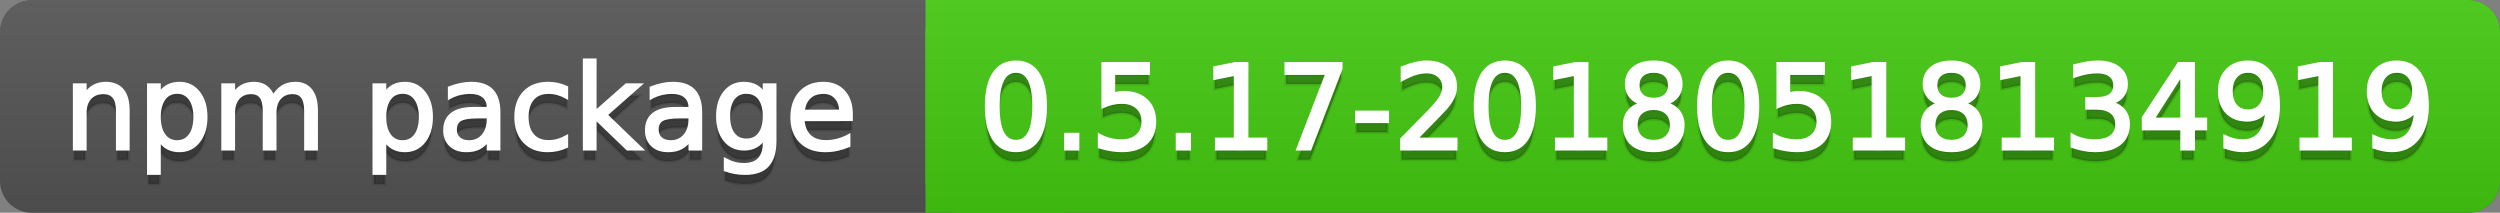
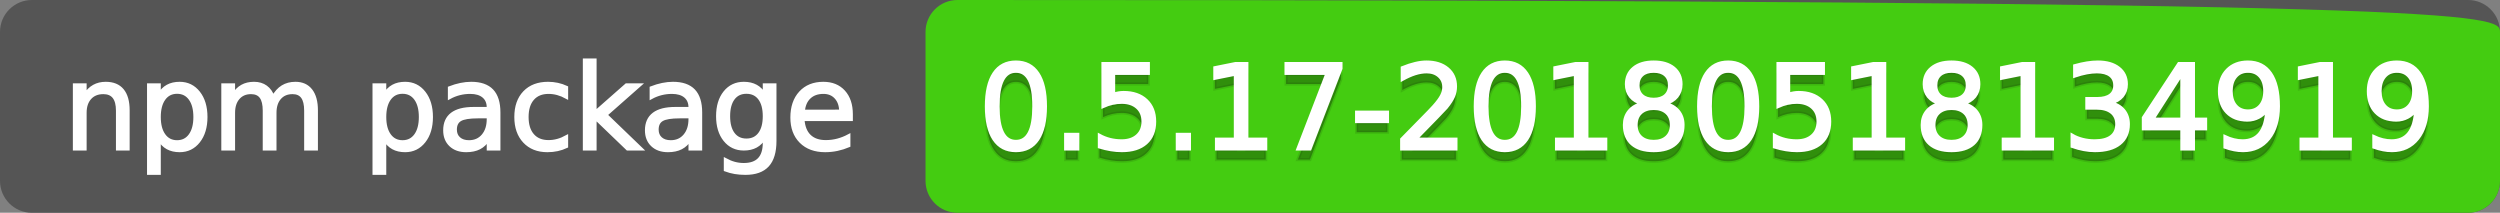
<svg xmlns="http://www.w3.org/2000/svg" width="235" height="20">
  <rect width="100%" height="100%" fill="#808080" stroke="none" />
  <defs>
    <linearGradient id="a" x1="0" y1="0" x2="0" y2="1" gradientUnits="userSpaceOnUse" gradientTransform="matrix(235 0 0 20 -0 0)">
      <stop offset="0" stop-color="#bbbbbb" stop-opacity="0.1" />
      <stop offset="1" stop-color="#000000" stop-opacity="0.1" />
    </linearGradient>
  </defs>
  <path fill="#555555" stroke="none" d="M 3 0 L 232 0 C 233.657 0 235 1.343 235 3 L 235 17 C 235 18.657 233.657 20 232 20 L 3 20 C 1.343 20 0 18.657 0 17 L 0 3 C -0 1.343 1.343 0 3 0 Z" />
-   <path fill="#44cc11" stroke="none" d="M 90 0 L 232 0 C 233.657 0 235 1.343 235 3 L 235 17 C 235 18.657 233.657 20 232 20 L 90 20 C 88.343 20 87 18.657 87 17 L 87 3 C 87 1.343 88.343 0 90 0 Z" />
-   <path fill="#44cc11" stroke="none" d="M 87 0 L 100 0 L 100 20 L 87 20 Z" />
-   <path fill="url(#a)" stroke="none" d="M 3 0 L 232 0 C 233.657 0 235 1.343 235 3 L 235 17 C 235 18.657 233.657 20 232 20 L 3 20 C 1.343 20 0 18.657 0 17 L 0 3 C -0 1.343 1.343 0 3 0 Z" />
+   <path fill="#44cc11" stroke="none" d="M 90 0 C 233.657 0 235 1.343 235 3 L 235 17 C 235 18.657 233.657 20 232 20 L 90 20 C 88.343 20 87 18.657 87 17 L 87 3 C 87 1.343 88.343 0 90 0 Z" />
  <g>
    <g id="tBack">
-       <path fill="#010101" fill-opacity="0.3" stroke="#010101" stroke-opacity="0.098" stroke-width="0.3" d="M 12.037 11.369 L 12.037 15 L 11.049 15 L 11.049 11.401 Q 11.049 10.547 10.716 10.123 Q 10.383 9.699 9.717 9.699 Q 8.917 9.699 8.455 10.209 Q 7.993 10.719 7.993 11.6 L 7.993 15 L 6.999 15 L 6.999 8.984 L 7.993 8.984 L 7.993 9.919 Q 8.347 9.376 8.828 9.108 Q 9.309 8.839 9.937 8.839 Q 10.974 8.839 11.505 9.481 Q 12.037 10.123 12.037 11.369 Z M 14.964 14.098 L 14.964 17.288 L 13.971 17.288 L 13.971 8.984 L 14.964 8.984 L 14.964 9.897 Q 15.276 9.36 15.751 9.1 Q 16.227 8.839 16.887 8.839 Q 17.983 8.839 18.668 9.709 Q 19.353 10.58 19.353 11.998 Q 19.353 13.416 18.668 14.286 Q 17.983 15.156 16.887 15.156 Q 16.227 15.156 15.751 14.895 Q 15.276 14.635 14.964 14.098 Z M 18.327 11.998 Q 18.327 10.907 17.878 10.287 Q 17.43 9.667 16.646 9.667 Q 15.861 9.667 15.413 10.287 Q 14.964 10.907 14.964 11.998 Q 14.964 13.088 15.413 13.708 Q 15.861 14.329 16.646 14.329 Q 17.43 14.329 17.878 13.708 Q 18.327 13.088 18.327 11.998 Z M 25.674 10.139 Q 26.045 9.473 26.561 9.156 Q 27.076 8.839 27.774 8.839 Q 28.714 8.839 29.225 9.497 Q 29.735 10.155 29.735 11.369 L 29.735 15 L 28.741 15 L 28.741 11.401 Q 28.741 10.537 28.435 10.118 Q 28.129 9.699 27.5 9.699 Q 26.732 9.699 26.287 10.209 Q 25.841 10.719 25.841 11.6 L 25.841 15 L 24.847 15 L 24.847 11.401 Q 24.847 10.531 24.541 10.115 Q 24.235 9.699 23.596 9.699 Q 22.838 9.699 22.393 10.212 Q 21.947 10.725 21.947 11.6 L 21.947 15 L 20.953 15 L 20.953 8.984 L 21.947 8.984 L 21.947 9.919 Q 22.285 9.366 22.758 9.103 Q 23.23 8.839 23.88 8.839 Q 24.536 8.839 24.995 9.172 Q 25.454 9.505 25.674 10.139 Z M 36.159 14.098 L 36.159 17.288 L 35.165 17.288 L 35.165 8.984 L 36.159 8.984 L 36.159 9.897 Q 36.47 9.36 36.946 9.1 Q 37.421 8.839 38.082 8.839 Q 39.177 8.839 39.862 9.709 Q 40.547 10.58 40.547 11.998 Q 40.547 13.416 39.862 14.286 Q 39.177 15.156 38.082 15.156 Q 37.421 15.156 36.946 14.895 Q 36.47 14.635 36.159 14.098 Z M 39.521 11.998 Q 39.521 10.907 39.073 10.287 Q 38.624 9.667 37.84 9.667 Q 37.056 9.667 36.607 10.287 Q 36.159 10.907 36.159 11.998 Q 36.159 13.088 36.607 13.708 Q 37.056 14.329 37.84 14.329 Q 38.624 14.329 39.073 13.708 Q 39.521 13.088 39.521 11.998 Z M 44.919 11.976 Q 43.721 11.976 43.259 12.25 Q 42.797 12.524 42.797 13.185 Q 42.797 13.711 43.144 14.02 Q 43.49 14.329 44.086 14.329 Q 44.908 14.329 45.405 13.746 Q 45.902 13.163 45.902 12.196 L 45.902 11.976 L 44.919 11.976 Z M 46.89 11.568 L 46.89 15 L 45.902 15 L 45.902 14.087 Q 45.563 14.635 45.059 14.895 Q 44.554 15.156 43.823 15.156 Q 42.899 15.156 42.354 14.637 Q 41.809 14.119 41.809 13.249 Q 41.809 12.234 42.489 11.718 Q 43.168 11.203 44.516 11.203 L 45.902 11.203 L 45.902 11.106 Q 45.902 10.424 45.453 10.051 Q 45.005 9.677 44.194 9.677 Q 43.678 9.677 43.189 9.801 Q 42.701 9.924 42.25 10.171 L 42.25 9.258 Q 42.792 9.049 43.302 8.944 Q 43.812 8.839 44.296 8.839 Q 45.601 8.839 46.246 9.516 Q 46.89 10.193 46.89 11.568 Z M 53.255 9.215 L 53.255 10.139 Q 52.836 9.908 52.414 9.793 Q 51.993 9.677 51.563 9.677 Q 50.602 9.677 50.07 10.287 Q 49.538 10.896 49.538 11.998 Q 49.538 13.099 50.07 13.708 Q 50.602 14.318 51.563 14.318 Q 51.993 14.318 52.414 14.202 Q 52.836 14.087 53.255 13.856 L 53.255 14.769 Q 52.841 14.962 52.398 15.059 Q 51.955 15.156 51.456 15.156 Q 50.097 15.156 49.296 14.302 Q 48.496 13.448 48.496 11.998 Q 48.496 10.526 49.304 9.683 Q 50.113 8.839 51.52 8.839 Q 51.977 8.839 52.412 8.933 Q 52.847 9.027 53.255 9.215 Z M 54.936 6.643 L 55.93 6.643 L 55.93 11.579 L 58.878 8.984 L 60.141 8.984 L 56.95 11.799 L 60.275 15 L 58.986 15 L 55.93 12.062 L 55.93 15 L 54.936 15 L 54.936 6.643 Z M 63.884 11.976 Q 62.687 11.976 62.225 12.25 Q 61.763 12.524 61.763 13.185 Q 61.763 13.711 62.109 14.02 Q 62.456 14.329 63.052 14.329 Q 63.874 14.329 64.37 13.746 Q 64.867 13.163 64.867 12.196 L 64.867 11.976 L 63.884 11.976 Z M 65.855 11.568 L 65.855 15 L 64.867 15 L 64.867 14.087 Q 64.529 14.635 64.024 14.895 Q 63.519 15.156 62.789 15.156 Q 61.865 15.156 61.32 14.637 Q 60.774 14.119 60.774 13.249 Q 60.774 12.234 61.454 11.718 Q 62.133 11.203 63.481 11.203 L 64.867 11.203 L 64.867 11.106 Q 64.867 10.424 64.419 10.051 Q 63.97 9.677 63.159 9.677 Q 62.644 9.677 62.155 9.801 Q 61.666 9.924 61.215 10.171 L 61.215 9.258 Q 61.757 9.049 62.268 8.944 Q 62.778 8.839 63.261 8.839 Q 64.566 8.839 65.211 9.516 Q 65.855 10.193 65.855 11.568 Z M 71.85 11.922 Q 71.85 10.848 71.406 10.257 Q 70.963 9.667 70.163 9.667 Q 69.368 9.667 68.925 10.257 Q 68.482 10.848 68.482 11.922 Q 68.482 12.991 68.925 13.582 Q 69.368 14.173 70.163 14.173 Q 70.963 14.173 71.406 13.582 Q 71.85 12.991 71.85 11.922 Z M 72.838 14.253 Q 72.838 15.79 72.156 16.539 Q 71.474 17.288 70.066 17.288 Q 69.545 17.288 69.083 17.21 Q 68.622 17.132 68.187 16.971 L 68.187 16.01 Q 68.622 16.246 69.046 16.359 Q 69.47 16.472 69.911 16.472 Q 70.883 16.472 71.366 15.964 Q 71.85 15.457 71.85 14.431 L 71.85 13.942 Q 71.543 14.474 71.065 14.737 Q 70.587 15 69.921 15 Q 68.815 15 68.138 14.157 Q 67.461 13.313 67.461 11.922 Q 67.461 10.526 68.138 9.683 Q 68.815 8.839 69.921 8.839 Q 70.587 8.839 71.065 9.103 Q 71.543 9.366 71.85 9.897 L 71.85 8.984 L 72.838 8.984 L 72.838 14.253 Z M 80.019 11.745 L 80.019 12.229 L 75.475 12.229 Q 75.54 13.249 76.09 13.783 Q 76.641 14.318 77.624 14.318 Q 78.193 14.318 78.727 14.178 Q 79.262 14.039 79.788 13.759 L 79.788 14.694 Q 79.256 14.919 78.698 15.038 Q 78.139 15.156 77.564 15.156 Q 76.125 15.156 75.284 14.318 Q 74.444 13.48 74.444 12.051 Q 74.444 10.574 75.241 9.707 Q 76.039 8.839 77.393 8.839 Q 78.606 8.839 79.313 9.621 Q 80.019 10.402 80.019 11.745 Z M 79.031 11.455 Q 79.02 10.644 78.577 10.161 Q 78.134 9.677 77.403 9.677 Q 76.576 9.677 76.079 10.145 Q 75.583 10.612 75.507 11.46 L 79.031 11.455 Z" />
-     </g>
+       </g>
    <g id="tText">
      <path fill="#ffffff" stroke="#ffffff" stroke-width="0.3" d="M 12.037 10.369 L 12.037 14 L 11.049 14 L 11.049 10.401 Q 11.049 9.547 10.716 9.123 Q 10.383 8.699 9.717 8.699 Q 8.917 8.699 8.455 9.209 Q 7.993 9.719 7.993 10.6 L 7.993 14 L 6.999 14 L 6.999 7.984 L 7.993 7.984 L 7.993 8.919 Q 8.347 8.376 8.828 8.108 Q 9.309 7.839 9.937 7.839 Q 10.974 7.839 11.505 8.481 Q 12.037 9.123 12.037 10.369 Z M 14.964 13.098 L 14.964 16.288 L 13.971 16.288 L 13.971 7.984 L 14.964 7.984 L 14.964 8.897 Q 15.276 8.36 15.751 8.1 Q 16.227 7.839 16.887 7.839 Q 17.983 7.839 18.668 8.709 Q 19.353 9.58 19.353 10.998 Q 19.353 12.416 18.668 13.286 Q 17.983 14.156 16.887 14.156 Q 16.227 14.156 15.751 13.895 Q 15.276 13.635 14.964 13.098 Z M 18.327 10.998 Q 18.327 9.907 17.878 9.287 Q 17.43 8.667 16.646 8.667 Q 15.861 8.667 15.413 9.287 Q 14.964 9.907 14.964 10.998 Q 14.964 12.088 15.413 12.708 Q 15.861 13.329 16.646 13.329 Q 17.43 13.329 17.878 12.708 Q 18.327 12.088 18.327 10.998 Z M 25.674 9.139 Q 26.045 8.473 26.561 8.156 Q 27.076 7.839 27.774 7.839 Q 28.714 7.839 29.225 8.497 Q 29.735 9.155 29.735 10.369 L 29.735 14 L 28.741 14 L 28.741 10.401 Q 28.741 9.537 28.435 9.118 Q 28.129 8.699 27.5 8.699 Q 26.732 8.699 26.287 9.209 Q 25.841 9.719 25.841 10.6 L 25.841 14 L 24.847 14 L 24.847 10.401 Q 24.847 9.531 24.541 9.115 Q 24.235 8.699 23.596 8.699 Q 22.838 8.699 22.393 9.212 Q 21.947 9.725 21.947 10.6 L 21.947 14 L 20.953 14 L 20.953 7.984 L 21.947 7.984 L 21.947 8.919 Q 22.285 8.366 22.758 8.103 Q 23.23 7.839 23.88 7.839 Q 24.536 7.839 24.995 8.172 Q 25.454 8.505 25.674 9.139 Z M 36.159 13.098 L 36.159 16.288 L 35.165 16.288 L 35.165 7.984 L 36.159 7.984 L 36.159 8.897 Q 36.47 8.36 36.946 8.1 Q 37.421 7.839 38.082 7.839 Q 39.177 7.839 39.862 8.709 Q 40.547 9.58 40.547 10.998 Q 40.547 12.416 39.862 13.286 Q 39.177 14.156 38.082 14.156 Q 37.421 14.156 36.946 13.895 Q 36.47 13.635 36.159 13.098 Z M 39.521 10.998 Q 39.521 9.907 39.073 9.287 Q 38.624 8.667 37.84 8.667 Q 37.056 8.667 36.607 9.287 Q 36.159 9.907 36.159 10.998 Q 36.159 12.088 36.607 12.708 Q 37.056 13.329 37.84 13.329 Q 38.624 13.329 39.073 12.708 Q 39.521 12.088 39.521 10.998 Z M 44.919 10.976 Q 43.721 10.976 43.259 11.25 Q 42.797 11.524 42.797 12.185 Q 42.797 12.711 43.144 13.02 Q 43.49 13.329 44.086 13.329 Q 44.908 13.329 45.405 12.746 Q 45.902 12.163 45.902 11.196 L 45.902 10.976 L 44.919 10.976 Z M 46.89 10.568 L 46.89 14 L 45.902 14 L 45.902 13.087 Q 45.563 13.635 45.059 13.895 Q 44.554 14.156 43.823 14.156 Q 42.899 14.156 42.354 13.637 Q 41.809 13.119 41.809 12.249 Q 41.809 11.234 42.489 10.718 Q 43.168 10.203 44.516 10.203 L 45.902 10.203 L 45.902 10.106 Q 45.902 9.424 45.453 9.051 Q 45.005 8.677 44.194 8.677 Q 43.678 8.677 43.189 8.801 Q 42.701 8.924 42.25 9.171 L 42.25 8.258 Q 42.792 8.049 43.302 7.944 Q 43.812 7.839 44.296 7.839 Q 45.601 7.839 46.246 8.516 Q 46.89 9.193 46.89 10.568 Z M 53.255 8.215 L 53.255 9.139 Q 52.836 8.908 52.414 8.793 Q 51.993 8.677 51.563 8.677 Q 50.602 8.677 50.07 9.287 Q 49.538 9.896 49.538 10.998 Q 49.538 12.099 50.07 12.708 Q 50.602 13.318 51.563 13.318 Q 51.993 13.318 52.414 13.202 Q 52.836 13.087 53.255 12.856 L 53.255 13.769 Q 52.841 13.962 52.398 14.059 Q 51.955 14.156 51.456 14.156 Q 50.097 14.156 49.296 13.302 Q 48.496 12.448 48.496 10.998 Q 48.496 9.526 49.304 8.683 Q 50.113 7.839 51.52 7.839 Q 51.977 7.839 52.412 7.933 Q 52.847 8.027 53.255 8.215 Z M 54.936 5.643 L 55.93 5.643 L 55.93 10.579 L 58.878 7.984 L 60.141 7.984 L 56.95 10.799 L 60.275 14 L 58.986 14 L 55.93 11.062 L 55.93 14 L 54.936 14 L 54.936 5.643 Z M 63.884 10.976 Q 62.687 10.976 62.225 11.25 Q 61.763 11.524 61.763 12.185 Q 61.763 12.711 62.109 13.02 Q 62.456 13.329 63.052 13.329 Q 63.874 13.329 64.37 12.746 Q 64.867 12.163 64.867 11.196 L 64.867 10.976 L 63.884 10.976 Z M 65.855 10.568 L 65.855 14 L 64.867 14 L 64.867 13.087 Q 64.529 13.635 64.024 13.895 Q 63.519 14.156 62.789 14.156 Q 61.865 14.156 61.32 13.637 Q 60.774 13.119 60.774 12.249 Q 60.774 11.234 61.454 10.718 Q 62.133 10.203 63.481 10.203 L 64.867 10.203 L 64.867 10.106 Q 64.867 9.424 64.419 9.051 Q 63.97 8.677 63.159 8.677 Q 62.644 8.677 62.155 8.801 Q 61.666 8.924 61.215 9.171 L 61.215 8.258 Q 61.757 8.049 62.268 7.944 Q 62.778 7.839 63.261 7.839 Q 64.566 7.839 65.211 8.516 Q 65.855 9.193 65.855 10.568 Z M 71.85 10.922 Q 71.85 9.848 71.406 9.257 Q 70.963 8.667 70.163 8.667 Q 69.368 8.667 68.925 9.257 Q 68.482 9.848 68.482 10.922 Q 68.482 11.991 68.925 12.582 Q 69.368 13.173 70.163 13.173 Q 70.963 13.173 71.406 12.582 Q 71.85 11.991 71.85 10.922 Z M 72.838 13.253 Q 72.838 14.79 72.156 15.539 Q 71.474 16.288 70.066 16.288 Q 69.545 16.288 69.083 16.21 Q 68.622 16.132 68.187 15.971 L 68.187 15.01 Q 68.622 15.246 69.046 15.359 Q 69.47 15.472 69.911 15.472 Q 70.883 15.472 71.366 14.964 Q 71.85 14.457 71.85 13.431 L 71.85 12.942 Q 71.543 13.474 71.065 13.737 Q 70.587 14 69.921 14 Q 68.815 14 68.138 13.157 Q 67.461 12.313 67.461 10.922 Q 67.461 9.526 68.138 8.683 Q 68.815 7.839 69.921 7.839 Q 70.587 7.839 71.065 8.103 Q 71.543 8.366 71.85 8.897 L 71.85 7.984 L 72.838 7.984 L 72.838 13.253 Z M 80.019 10.745 L 80.019 11.229 L 75.475 11.229 Q 75.54 12.249 76.09 12.783 Q 76.641 13.318 77.624 13.318 Q 78.193 13.318 78.727 13.178 Q 79.262 13.039 79.788 12.759 L 79.788 13.694 Q 79.256 13.919 78.698 14.038 Q 78.139 14.156 77.564 14.156 Q 76.125 14.156 75.284 13.318 Q 74.444 12.48 74.444 11.051 Q 74.444 9.574 75.241 8.707 Q 76.039 7.839 77.393 7.839 Q 78.606 7.839 79.313 8.621 Q 80.019 9.402 80.019 10.745 Z M 79.031 10.455 Q 79.02 9.644 78.577 9.161 Q 78.134 8.677 77.403 8.677 Q 76.576 8.677 76.079 9.145 Q 75.583 9.612 75.507 10.46 L 79.031 10.455 Z" />
    </g>
  </g>
  <g>
    <g id="vBack">
      <path fill="#010101" fill-opacity="0.3" stroke="#010101" stroke-opacity="0.098" stroke-width="0.3" d="M 95.497 7.695 Q 94.659 7.695 94.237 8.52 Q 93.815 9.344 93.815 10.999 Q 93.815 12.647 94.237 13.472 Q 94.659 14.296 95.497 14.296 Q 96.34 14.296 96.761 13.472 Q 97.183 12.647 97.183 10.999 Q 97.183 9.344 96.761 8.52 Q 96.34 7.695 95.497 7.695 Z M 95.497 6.836 Q 96.845 6.836 97.556 7.902 Q 98.268 8.968 98.268 10.999 Q 98.268 13.023 97.556 14.09 Q 96.845 15.156 95.497 15.156 Q 94.148 15.156 93.437 14.09 Q 92.725 13.023 92.725 10.999 Q 92.725 8.968 93.437 7.902 Q 94.148 6.836 95.497 6.836 Z M 100.175 13.636 L 101.308 13.636 L 101.308 15 L 100.175 15 L 100.175 13.636 Z M 103.682 6.981 L 107.941 6.981 L 107.941 7.894 L 104.676 7.894 L 104.676 9.86 Q 104.912 9.779 105.148 9.739 Q 105.385 9.699 105.621 9.699 Q 106.964 9.699 107.748 10.435 Q 108.532 11.17 108.532 12.427 Q 108.532 13.722 107.727 14.439 Q 106.921 15.156 105.455 15.156 Q 104.95 15.156 104.426 15.07 Q 103.902 14.984 103.344 14.812 L 103.344 13.722 Q 103.827 13.985 104.343 14.114 Q 104.858 14.243 105.433 14.243 Q 106.362 14.243 106.905 13.754 Q 107.447 13.265 107.447 12.427 Q 107.447 11.589 106.905 11.101 Q 106.362 10.612 105.433 10.612 Q 104.998 10.612 104.566 10.708 Q 104.133 10.805 103.682 11.009 L 103.682 6.981 Z M 110.67 13.636 L 111.803 13.636 L 111.803 15 L 110.67 15 L 110.67 13.636 Z M 114.354 14.087 L 116.127 14.087 L 116.127 7.969 L 114.199 8.356 L 114.199 7.368 L 116.116 6.981 L 117.201 6.981 L 117.201 14.087 L 118.974 14.087 L 118.974 15 L 114.354 15 L 114.354 14.087 Z M 120.891 6.981 L 126.047 6.981 L 126.047 7.443 L 123.136 15 L 122.003 15 L 124.742 7.894 L 120.891 7.894 L 120.891 6.981 Z M 127.524 11.546 L 130.419 11.546 L 130.419 12.427 L 127.524 12.427 L 127.524 11.546 Z M 133.067 14.087 L 136.854 14.087 L 136.854 15 L 131.762 15 L 131.762 14.087 Q 132.38 13.448 133.446 12.371 Q 134.512 11.294 134.786 10.982 Q 135.307 10.397 135.514 9.991 Q 135.721 9.586 135.721 9.194 Q 135.721 8.555 135.272 8.152 Q 134.824 7.749 134.104 7.749 Q 133.594 7.749 133.027 7.926 Q 132.46 8.104 131.816 8.463 L 131.816 7.368 Q 132.471 7.104 133.041 6.97 Q 133.61 6.836 134.083 6.836 Q 135.329 6.836 136.07 7.459 Q 136.811 8.082 136.811 9.124 Q 136.811 9.618 136.626 10.061 Q 136.44 10.504 135.952 11.106 Q 135.817 11.262 135.098 12.006 Q 134.378 12.75 133.067 14.087 Z M 141.452 7.695 Q 140.614 7.695 140.192 8.52 Q 139.771 9.344 139.771 10.999 Q 139.771 12.647 140.192 13.472 Q 140.614 14.296 141.452 14.296 Q 142.295 14.296 142.717 13.472 Q 143.138 12.647 143.138 10.999 Q 143.138 9.344 142.717 8.52 Q 142.295 7.695 141.452 7.695 Z M 141.452 6.836 Q 142.8 6.836 143.511 7.902 Q 144.223 8.968 144.223 10.999 Q 144.223 13.023 143.511 14.09 Q 142.8 15.156 141.452 15.156 Q 140.104 15.156 139.392 14.09 Q 138.68 13.023 138.68 10.999 Q 138.68 8.968 139.392 7.902 Q 140.104 6.836 141.452 6.836 Z M 146.318 14.087 L 148.09 14.087 L 148.09 7.969 L 146.162 8.356 L 146.162 7.368 L 148.08 6.981 L 149.165 6.981 L 149.165 14.087 L 150.937 14.087 L 150.937 15 L 146.318 15 L 146.318 14.087 Z M 155.449 11.192 Q 154.675 11.192 154.232 11.605 Q 153.789 12.019 153.789 12.744 Q 153.789 13.469 154.232 13.883 Q 154.675 14.296 155.449 14.296 Q 156.222 14.296 156.668 13.88 Q 157.114 13.464 157.114 12.744 Q 157.114 12.019 156.671 11.605 Q 156.228 11.192 155.449 11.192 Z M 154.364 10.73 Q 153.666 10.558 153.276 10.08 Q 152.887 9.602 152.887 8.915 Q 152.887 7.953 153.572 7.395 Q 154.256 6.836 155.449 6.836 Q 156.646 6.836 157.329 7.395 Q 158.011 7.953 158.011 8.915 Q 158.011 9.602 157.621 10.08 Q 157.232 10.558 156.539 10.73 Q 157.323 10.913 157.761 11.444 Q 158.199 11.976 158.199 12.744 Q 158.199 13.91 157.487 14.533 Q 156.775 15.156 155.449 15.156 Q 154.122 15.156 153.41 14.533 Q 152.699 13.91 152.699 12.744 Q 152.699 11.976 153.139 11.444 Q 153.58 10.913 154.364 10.73 Z M 153.966 9.017 Q 153.966 9.64 154.356 9.989 Q 154.745 10.338 155.449 10.338 Q 156.147 10.338 156.542 9.989 Q 156.937 9.64 156.937 9.017 Q 156.937 8.394 156.542 8.044 Q 156.147 7.695 155.449 7.695 Q 154.745 7.695 154.356 8.044 Q 153.966 8.394 153.966 9.017 Z M 162.447 7.695 Q 161.609 7.695 161.188 8.52 Q 160.766 9.344 160.766 10.999 Q 160.766 12.647 161.188 13.472 Q 161.609 14.296 162.447 14.296 Q 163.291 14.296 163.712 13.472 Q 164.134 12.647 164.134 10.999 Q 164.134 9.344 163.712 8.52 Q 163.291 7.695 162.447 7.695 Z M 162.447 6.836 Q 163.795 6.836 164.507 7.902 Q 165.219 8.968 165.219 10.999 Q 165.219 13.023 164.507 14.09 Q 163.795 15.156 162.447 15.156 Q 161.099 15.156 160.387 14.09 Q 159.676 13.023 159.676 10.999 Q 159.676 8.968 160.387 7.902 Q 161.099 6.836 162.447 6.836 Z M 167.136 6.981 L 171.396 6.981 L 171.396 7.894 L 168.13 7.894 L 168.13 9.86 Q 168.366 9.779 168.603 9.739 Q 168.839 9.699 169.075 9.699 Q 170.418 9.699 171.202 10.435 Q 171.986 11.17 171.986 12.427 Q 171.986 13.722 171.181 14.439 Q 170.375 15.156 168.909 15.156 Q 168.404 15.156 167.88 15.07 Q 167.356 14.984 166.798 14.812 L 166.798 13.722 Q 167.281 13.985 167.797 14.114 Q 168.312 14.243 168.887 14.243 Q 169.816 14.243 170.359 13.754 Q 170.901 13.265 170.901 12.427 Q 170.901 11.589 170.359 11.101 Q 169.816 10.612 168.887 10.612 Q 168.452 10.612 168.02 10.708 Q 167.587 10.805 167.136 11.009 L 167.136 6.981 Z M 174.312 14.087 L 176.084 14.087 L 176.084 7.969 L 174.156 8.356 L 174.156 7.368 L 176.074 6.981 L 177.159 6.981 L 177.159 14.087 L 178.931 14.087 L 178.931 15 L 174.312 15 L 174.312 14.087 Z M 183.443 11.192 Q 182.669 11.192 182.226 11.605 Q 181.783 12.019 181.783 12.744 Q 181.783 13.469 182.226 13.883 Q 182.669 14.296 183.443 14.296 Q 184.216 14.296 184.662 13.88 Q 185.108 13.464 185.108 12.744 Q 185.108 12.019 184.665 11.605 Q 184.222 11.192 183.443 11.192 Z M 182.358 10.73 Q 181.66 10.558 181.27 10.08 Q 180.881 9.602 180.881 8.915 Q 180.881 7.953 181.566 7.395 Q 182.25 6.836 183.443 6.836 Q 184.641 6.836 185.323 7.395 Q 186.005 7.953 186.005 8.915 Q 186.005 9.602 185.615 10.08 Q 185.226 10.558 184.533 10.73 Q 185.317 10.913 185.755 11.444 Q 186.193 11.976 186.193 12.744 Q 186.193 13.91 185.481 14.533 Q 184.77 15.156 183.443 15.156 Q 182.116 15.156 181.405 14.533 Q 180.693 13.91 180.693 12.744 Q 180.693 11.976 181.133 11.444 Q 181.574 10.913 182.358 10.73 Z M 181.96 9.017 Q 181.96 9.64 182.35 9.989 Q 182.739 10.338 183.443 10.338 Q 184.141 10.338 184.536 9.989 Q 184.931 9.64 184.931 9.017 Q 184.931 8.394 184.536 8.044 Q 184.141 7.695 183.443 7.695 Q 182.739 7.695 182.35 8.044 Q 181.96 8.394 181.96 9.017 Z M 188.309 14.087 L 190.082 14.087 L 190.082 7.969 L 188.153 8.356 L 188.153 7.368 L 190.071 6.981 L 191.156 6.981 L 191.156 14.087 L 192.928 14.087 L 192.928 15 L 188.309 15 L 188.309 14.087 Z M 198.407 10.676 Q 199.186 10.843 199.623 11.369 Q 200.061 11.896 200.061 12.669 Q 200.061 13.856 199.245 14.506 Q 198.428 15.156 196.924 15.156 Q 196.419 15.156 195.885 15.056 Q 195.351 14.957 194.781 14.758 L 194.781 13.711 Q 195.232 13.974 195.77 14.108 Q 196.307 14.243 196.892 14.243 Q 197.913 14.243 198.447 13.84 Q 198.981 13.437 198.981 12.669 Q 198.981 11.96 198.485 11.56 Q 197.988 11.16 197.102 11.16 L 196.167 11.16 L 196.167 10.268 L 197.145 10.268 Q 197.945 10.268 198.369 9.948 Q 198.793 9.629 198.793 9.027 Q 198.793 8.41 198.356 8.079 Q 197.918 7.749 197.102 7.749 Q 196.656 7.749 196.145 7.846 Q 195.635 7.942 195.023 8.146 L 195.023 7.18 Q 195.641 7.008 196.18 6.922 Q 196.72 6.836 197.198 6.836 Q 198.434 6.836 199.153 7.397 Q 199.873 7.958 199.873 8.915 Q 199.873 9.581 199.492 10.04 Q 199.11 10.499 198.407 10.676 Z M 205.099 7.926 L 202.36 12.207 L 205.099 12.207 L 205.099 7.926 Z M 204.814 6.981 L 206.179 6.981 L 206.179 12.207 L 207.323 12.207 L 207.323 13.109 L 206.179 13.109 L 206.179 15 L 205.099 15 L 205.099 13.109 L 201.479 13.109 L 201.479 12.062 L 204.814 6.981 Z M 209.149 14.833 L 209.149 13.845 Q 209.557 14.039 209.976 14.141 Q 210.395 14.243 210.798 14.243 Q 211.872 14.243 212.439 13.52 Q 213.005 12.798 213.086 11.326 Q 212.774 11.788 212.296 12.035 Q 211.818 12.282 211.238 12.282 Q 210.035 12.282 209.334 11.554 Q 208.633 10.827 208.633 9.564 Q 208.633 8.329 209.364 7.583 Q 210.094 6.836 211.308 6.836 Q 212.699 6.836 213.432 7.902 Q 214.166 8.968 214.166 10.999 Q 214.166 12.895 213.266 14.025 Q 212.366 15.156 210.846 15.156 Q 210.438 15.156 210.019 15.075 Q 209.6 14.995 209.149 14.833 Z M 211.308 11.434 Q 212.039 11.434 212.466 10.934 Q 212.893 10.435 212.893 9.564 Q 212.893 8.7 212.466 8.198 Q 212.039 7.695 211.308 7.695 Q 210.578 7.695 210.151 8.198 Q 209.724 8.7 209.724 9.564 Q 209.724 10.435 210.151 10.934 Q 210.578 11.434 211.308 11.434 Z M 216.303 14.087 L 218.076 14.087 L 218.076 7.969 L 216.147 8.356 L 216.147 7.368 L 218.065 6.981 L 219.15 6.981 L 219.15 14.087 L 220.922 14.087 L 220.922 15 L 216.303 15 L 216.303 14.087 Z M 223.146 14.833 L 223.146 13.845 Q 223.554 14.039 223.973 14.141 Q 224.392 14.243 224.795 14.243 Q 225.869 14.243 226.436 13.52 Q 227.002 12.798 227.083 11.326 Q 226.771 11.788 226.293 12.035 Q 225.815 12.282 225.235 12.282 Q 224.032 12.282 223.331 11.554 Q 222.63 10.827 222.63 9.564 Q 222.63 8.329 223.361 7.583 Q 224.091 6.836 225.305 6.836 Q 226.696 6.836 227.429 7.902 Q 228.163 8.968 228.163 10.999 Q 228.163 12.895 227.263 14.025 Q 226.363 15.156 224.843 15.156 Q 224.435 15.156 224.016 15.075 Q 223.597 14.995 223.146 14.833 Z M 225.305 11.434 Q 226.036 11.434 226.463 10.934 Q 226.89 10.435 226.89 9.564 Q 226.89 8.7 226.463 8.198 Q 226.036 7.695 225.305 7.695 Q 224.575 7.695 224.148 8.198 Q 223.721 8.7 223.721 9.564 Q 223.721 10.435 224.148 10.934 Q 224.575 11.434 225.305 11.434 Z" />
    </g>
    <g id="vText">
      <path fill="#ffffff" stroke="#ffffff" stroke-width="0.3" d="M 95.497 6.695 Q 94.659 6.695 94.237 7.52 Q 93.815 8.344 93.815 9.999 Q 93.815 11.647 94.237 12.472 Q 94.659 13.296 95.497 13.296 Q 96.34 13.296 96.761 12.472 Q 97.183 11.647 97.183 9.999 Q 97.183 8.344 96.761 7.52 Q 96.34 6.695 95.497 6.695 Z M 95.497 5.836 Q 96.845 5.836 97.556 6.902 Q 98.268 7.968 98.268 9.999 Q 98.268 12.023 97.556 13.09 Q 96.845 14.156 95.497 14.156 Q 94.148 14.156 93.437 13.09 Q 92.725 12.023 92.725 9.999 Q 92.725 7.968 93.437 6.902 Q 94.148 5.836 95.497 5.836 Z M 100.175 12.636 L 101.308 12.636 L 101.308 14 L 100.175 14 L 100.175 12.636 Z M 103.682 5.981 L 107.941 5.981 L 107.941 6.894 L 104.676 6.894 L 104.676 8.86 Q 104.912 8.779 105.148 8.739 Q 105.385 8.699 105.621 8.699 Q 106.964 8.699 107.748 9.435 Q 108.532 10.17 108.532 11.427 Q 108.532 12.722 107.727 13.439 Q 106.921 14.156 105.455 14.156 Q 104.95 14.156 104.426 14.07 Q 103.902 13.984 103.344 13.812 L 103.344 12.722 Q 103.827 12.985 104.343 13.114 Q 104.858 13.243 105.433 13.243 Q 106.362 13.243 106.905 12.754 Q 107.447 12.265 107.447 11.427 Q 107.447 10.589 106.905 10.101 Q 106.362 9.612 105.433 9.612 Q 104.998 9.612 104.566 9.708 Q 104.133 9.805 103.682 10.009 L 103.682 5.981 Z M 110.67 12.636 L 111.803 12.636 L 111.803 14 L 110.67 14 L 110.67 12.636 Z M 114.354 13.087 L 116.127 13.087 L 116.127 6.969 L 114.199 7.356 L 114.199 6.368 L 116.116 5.981 L 117.201 5.981 L 117.201 13.087 L 118.974 13.087 L 118.974 14 L 114.354 14 L 114.354 13.087 Z M 120.891 5.981 L 126.047 5.981 L 126.047 6.443 L 123.136 14 L 122.003 14 L 124.742 6.894 L 120.891 6.894 L 120.891 5.981 Z M 127.524 10.546 L 130.419 10.546 L 130.419 11.427 L 127.524 11.427 L 127.524 10.546 Z M 133.067 13.087 L 136.854 13.087 L 136.854 14 L 131.762 14 L 131.762 13.087 Q 132.38 12.448 133.446 11.371 Q 134.512 10.294 134.786 9.982 Q 135.307 9.397 135.514 8.991 Q 135.721 8.586 135.721 8.194 Q 135.721 7.555 135.272 7.152 Q 134.824 6.749 134.104 6.749 Q 133.594 6.749 133.027 6.926 Q 132.46 7.104 131.816 7.463 L 131.816 6.368 Q 132.471 6.104 133.041 5.97 Q 133.61 5.836 134.083 5.836 Q 135.329 5.836 136.07 6.459 Q 136.811 7.082 136.811 8.124 Q 136.811 8.618 136.626 9.061 Q 136.44 9.504 135.952 10.106 Q 135.817 10.262 135.098 11.006 Q 134.378 11.75 133.067 13.087 Z M 141.452 6.695 Q 140.614 6.695 140.192 7.52 Q 139.771 8.344 139.771 9.999 Q 139.771 11.647 140.192 12.472 Q 140.614 13.296 141.452 13.296 Q 142.295 13.296 142.717 12.472 Q 143.138 11.647 143.138 9.999 Q 143.138 8.344 142.717 7.52 Q 142.295 6.695 141.452 6.695 Z M 141.452 5.836 Q 142.8 5.836 143.511 6.902 Q 144.223 7.968 144.223 9.999 Q 144.223 12.023 143.511 13.09 Q 142.8 14.156 141.452 14.156 Q 140.104 14.156 139.392 13.09 Q 138.68 12.023 138.68 9.999 Q 138.68 7.968 139.392 6.902 Q 140.104 5.836 141.452 5.836 Z M 146.318 13.087 L 148.09 13.087 L 148.09 6.969 L 146.162 7.356 L 146.162 6.368 L 148.08 5.981 L 149.165 5.981 L 149.165 13.087 L 150.937 13.087 L 150.937 14 L 146.318 14 L 146.318 13.087 Z M 155.449 10.192 Q 154.675 10.192 154.232 10.605 Q 153.789 11.019 153.789 11.744 Q 153.789 12.469 154.232 12.883 Q 154.675 13.296 155.449 13.296 Q 156.222 13.296 156.668 12.88 Q 157.114 12.464 157.114 11.744 Q 157.114 11.019 156.671 10.605 Q 156.228 10.192 155.449 10.192 Z M 154.364 9.73 Q 153.666 9.558 153.276 9.08 Q 152.887 8.602 152.887 7.915 Q 152.887 6.953 153.572 6.395 Q 154.256 5.836 155.449 5.836 Q 156.646 5.836 157.329 6.395 Q 158.011 6.953 158.011 7.915 Q 158.011 8.602 157.621 9.08 Q 157.232 9.558 156.539 9.73 Q 157.323 9.913 157.761 10.444 Q 158.199 10.976 158.199 11.744 Q 158.199 12.91 157.487 13.533 Q 156.775 14.156 155.449 14.156 Q 154.122 14.156 153.41 13.533 Q 152.699 12.91 152.699 11.744 Q 152.699 10.976 153.139 10.444 Q 153.58 9.913 154.364 9.73 Z M 153.966 8.017 Q 153.966 8.64 154.356 8.989 Q 154.745 9.338 155.449 9.338 Q 156.147 9.338 156.542 8.989 Q 156.937 8.64 156.937 8.017 Q 156.937 7.394 156.542 7.044 Q 156.147 6.695 155.449 6.695 Q 154.745 6.695 154.356 7.044 Q 153.966 7.394 153.966 8.017 Z M 162.447 6.695 Q 161.609 6.695 161.188 7.52 Q 160.766 8.344 160.766 9.999 Q 160.766 11.647 161.188 12.472 Q 161.609 13.296 162.447 13.296 Q 163.291 13.296 163.712 12.472 Q 164.134 11.647 164.134 9.999 Q 164.134 8.344 163.712 7.52 Q 163.291 6.695 162.447 6.695 Z M 162.447 5.836 Q 163.795 5.836 164.507 6.902 Q 165.219 7.968 165.219 9.999 Q 165.219 12.023 164.507 13.09 Q 163.795 14.156 162.447 14.156 Q 161.099 14.156 160.387 13.09 Q 159.676 12.023 159.676 9.999 Q 159.676 7.968 160.387 6.902 Q 161.099 5.836 162.447 5.836 Z M 167.136 5.981 L 171.396 5.981 L 171.396 6.894 L 168.13 6.894 L 168.13 8.86 Q 168.366 8.779 168.603 8.739 Q 168.839 8.699 169.075 8.699 Q 170.418 8.699 171.202 9.435 Q 171.986 10.17 171.986 11.427 Q 171.986 12.722 171.181 13.439 Q 170.375 14.156 168.909 14.156 Q 168.404 14.156 167.88 14.07 Q 167.356 13.984 166.798 13.812 L 166.798 12.722 Q 167.281 12.985 167.797 13.114 Q 168.312 13.243 168.887 13.243 Q 169.816 13.243 170.359 12.754 Q 170.901 12.265 170.901 11.427 Q 170.901 10.589 170.359 10.101 Q 169.816 9.612 168.887 9.612 Q 168.452 9.612 168.02 9.708 Q 167.587 9.805 167.136 10.009 L 167.136 5.981 Z M 174.312 13.087 L 176.084 13.087 L 176.084 6.969 L 174.156 7.356 L 174.156 6.368 L 176.074 5.981 L 177.159 5.981 L 177.159 13.087 L 178.931 13.087 L 178.931 14 L 174.312 14 L 174.312 13.087 Z M 183.443 10.192 Q 182.669 10.192 182.226 10.605 Q 181.783 11.019 181.783 11.744 Q 181.783 12.469 182.226 12.883 Q 182.669 13.296 183.443 13.296 Q 184.216 13.296 184.662 12.88 Q 185.108 12.464 185.108 11.744 Q 185.108 11.019 184.665 10.605 Q 184.222 10.192 183.443 10.192 Z M 182.358 9.73 Q 181.66 9.558 181.27 9.08 Q 180.881 8.602 180.881 7.915 Q 180.881 6.953 181.566 6.395 Q 182.25 5.836 183.443 5.836 Q 184.641 5.836 185.323 6.395 Q 186.005 6.953 186.005 7.915 Q 186.005 8.602 185.615 9.08 Q 185.226 9.558 184.533 9.73 Q 185.317 9.913 185.755 10.444 Q 186.193 10.976 186.193 11.744 Q 186.193 12.91 185.481 13.533 Q 184.77 14.156 183.443 14.156 Q 182.116 14.156 181.405 13.533 Q 180.693 12.91 180.693 11.744 Q 180.693 10.976 181.133 10.444 Q 181.574 9.913 182.358 9.73 Z M 181.96 8.017 Q 181.96 8.64 182.35 8.989 Q 182.739 9.338 183.443 9.338 Q 184.141 9.338 184.536 8.989 Q 184.931 8.64 184.931 8.017 Q 184.931 7.394 184.536 7.044 Q 184.141 6.695 183.443 6.695 Q 182.739 6.695 182.35 7.044 Q 181.96 7.394 181.96 8.017 Z M 188.309 13.087 L 190.082 13.087 L 190.082 6.969 L 188.153 7.356 L 188.153 6.368 L 190.071 5.981 L 191.156 5.981 L 191.156 13.087 L 192.928 13.087 L 192.928 14 L 188.309 14 L 188.309 13.087 Z M 198.407 9.676 Q 199.186 9.843 199.623 10.369 Q 200.061 10.896 200.061 11.669 Q 200.061 12.856 199.245 13.506 Q 198.428 14.156 196.924 14.156 Q 196.419 14.156 195.885 14.056 Q 195.351 13.957 194.781 13.758 L 194.781 12.711 Q 195.232 12.974 195.77 13.108 Q 196.307 13.243 196.892 13.243 Q 197.913 13.243 198.447 12.84 Q 198.981 12.437 198.981 11.669 Q 198.981 10.96 198.485 10.56 Q 197.988 10.16 197.102 10.16 L 196.167 10.16 L 196.167 9.268 L 197.145 9.268 Q 197.945 9.268 198.369 8.948 Q 198.793 8.629 198.793 8.027 Q 198.793 7.41 198.356 7.079 Q 197.918 6.749 197.102 6.749 Q 196.656 6.749 196.145 6.846 Q 195.635 6.942 195.023 7.146 L 195.023 6.18 Q 195.641 6.008 196.18 5.922 Q 196.72 5.836 197.198 5.836 Q 198.434 5.836 199.153 6.397 Q 199.873 6.958 199.873 7.915 Q 199.873 8.581 199.492 9.04 Q 199.11 9.499 198.407 9.676 Z M 205.099 6.926 L 202.36 11.207 L 205.099 11.207 L 205.099 6.926 Z M 204.814 5.981 L 206.179 5.981 L 206.179 11.207 L 207.323 11.207 L 207.323 12.109 L 206.179 12.109 L 206.179 14 L 205.099 14 L 205.099 12.109 L 201.479 12.109 L 201.479 11.062 L 204.814 5.981 Z M 209.149 13.833 L 209.149 12.845 Q 209.557 13.039 209.976 13.141 Q 210.395 13.243 210.798 13.243 Q 211.872 13.243 212.439 12.52 Q 213.005 11.798 213.086 10.326 Q 212.774 10.788 212.296 11.035 Q 211.818 11.282 211.238 11.282 Q 210.035 11.282 209.334 10.554 Q 208.633 9.827 208.633 8.564 Q 208.633 7.329 209.364 6.583 Q 210.094 5.836 211.308 5.836 Q 212.699 5.836 213.432 6.902 Q 214.166 7.968 214.166 9.999 Q 214.166 11.895 213.266 13.025 Q 212.366 14.156 210.846 14.156 Q 210.438 14.156 210.019 14.075 Q 209.6 13.995 209.149 13.833 Z M 211.308 10.434 Q 212.039 10.434 212.466 9.934 Q 212.893 9.435 212.893 8.564 Q 212.893 7.7 212.466 7.198 Q 212.039 6.695 211.308 6.695 Q 210.578 6.695 210.151 7.198 Q 209.724 7.7 209.724 8.564 Q 209.724 9.435 210.151 9.934 Q 210.578 10.434 211.308 10.434 Z M 216.303 13.087 L 218.076 13.087 L 218.076 6.969 L 216.147 7.356 L 216.147 6.368 L 218.065 5.981 L 219.15 5.981 L 219.15 13.087 L 220.922 13.087 L 220.922 14 L 216.303 14 L 216.303 13.087 Z M 223.146 13.833 L 223.146 12.845 Q 223.554 13.039 223.973 13.141 Q 224.392 13.243 224.795 13.243 Q 225.869 13.243 226.436 12.52 Q 227.002 11.798 227.083 10.326 Q 226.771 10.788 226.293 11.035 Q 225.815 11.282 225.235 11.282 Q 224.032 11.282 223.331 10.554 Q 222.63 9.827 222.63 8.564 Q 222.63 7.329 223.361 6.583 Q 224.091 5.836 225.305 5.836 Q 226.696 5.836 227.429 6.902 Q 228.163 7.968 228.163 9.999 Q 228.163 11.895 227.263 13.025 Q 226.363 14.156 224.843 14.156 Q 224.435 14.156 224.016 14.075 Q 223.597 13.995 223.146 13.833 Z M 225.305 10.434 Q 226.036 10.434 226.463 9.934 Q 226.89 9.435 226.89 8.564 Q 226.89 7.7 226.463 7.198 Q 226.036 6.695 225.305 6.695 Q 224.575 6.695 224.148 7.198 Q 223.721 7.7 223.721 8.564 Q 223.721 9.435 224.148 9.934 Q 224.575 10.434 225.305 10.434 Z" />
    </g>
  </g>
</svg>